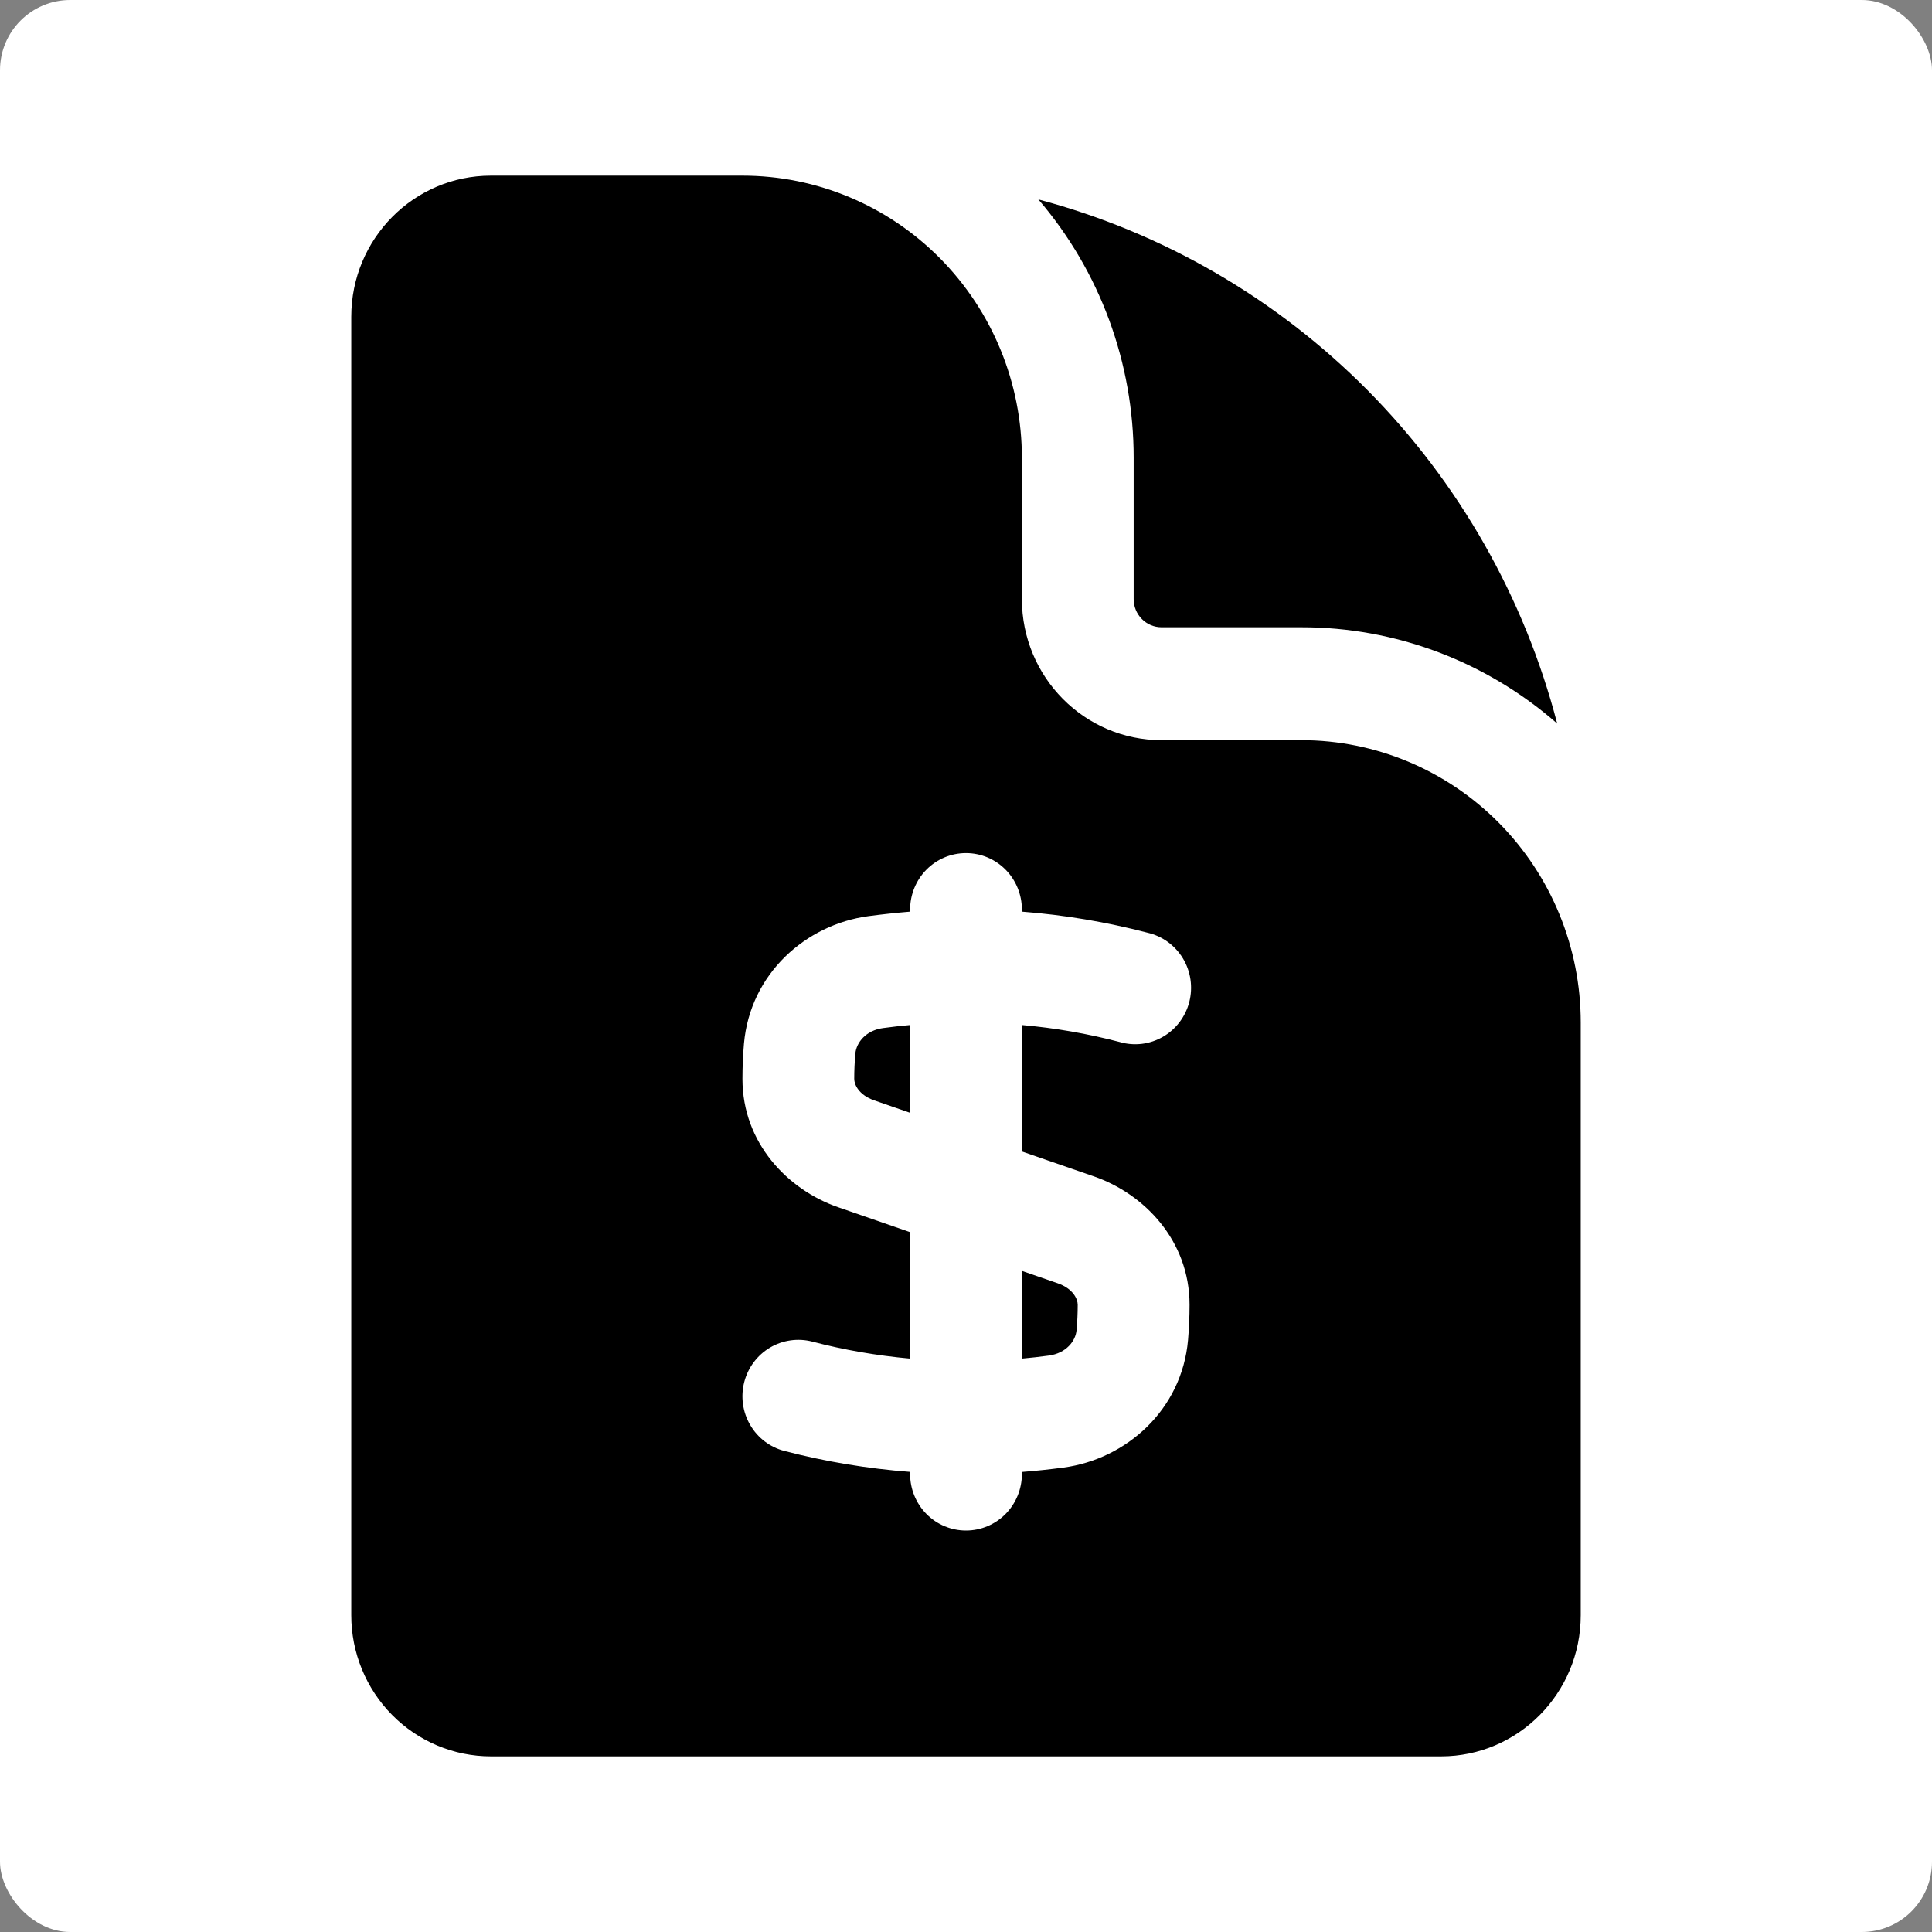
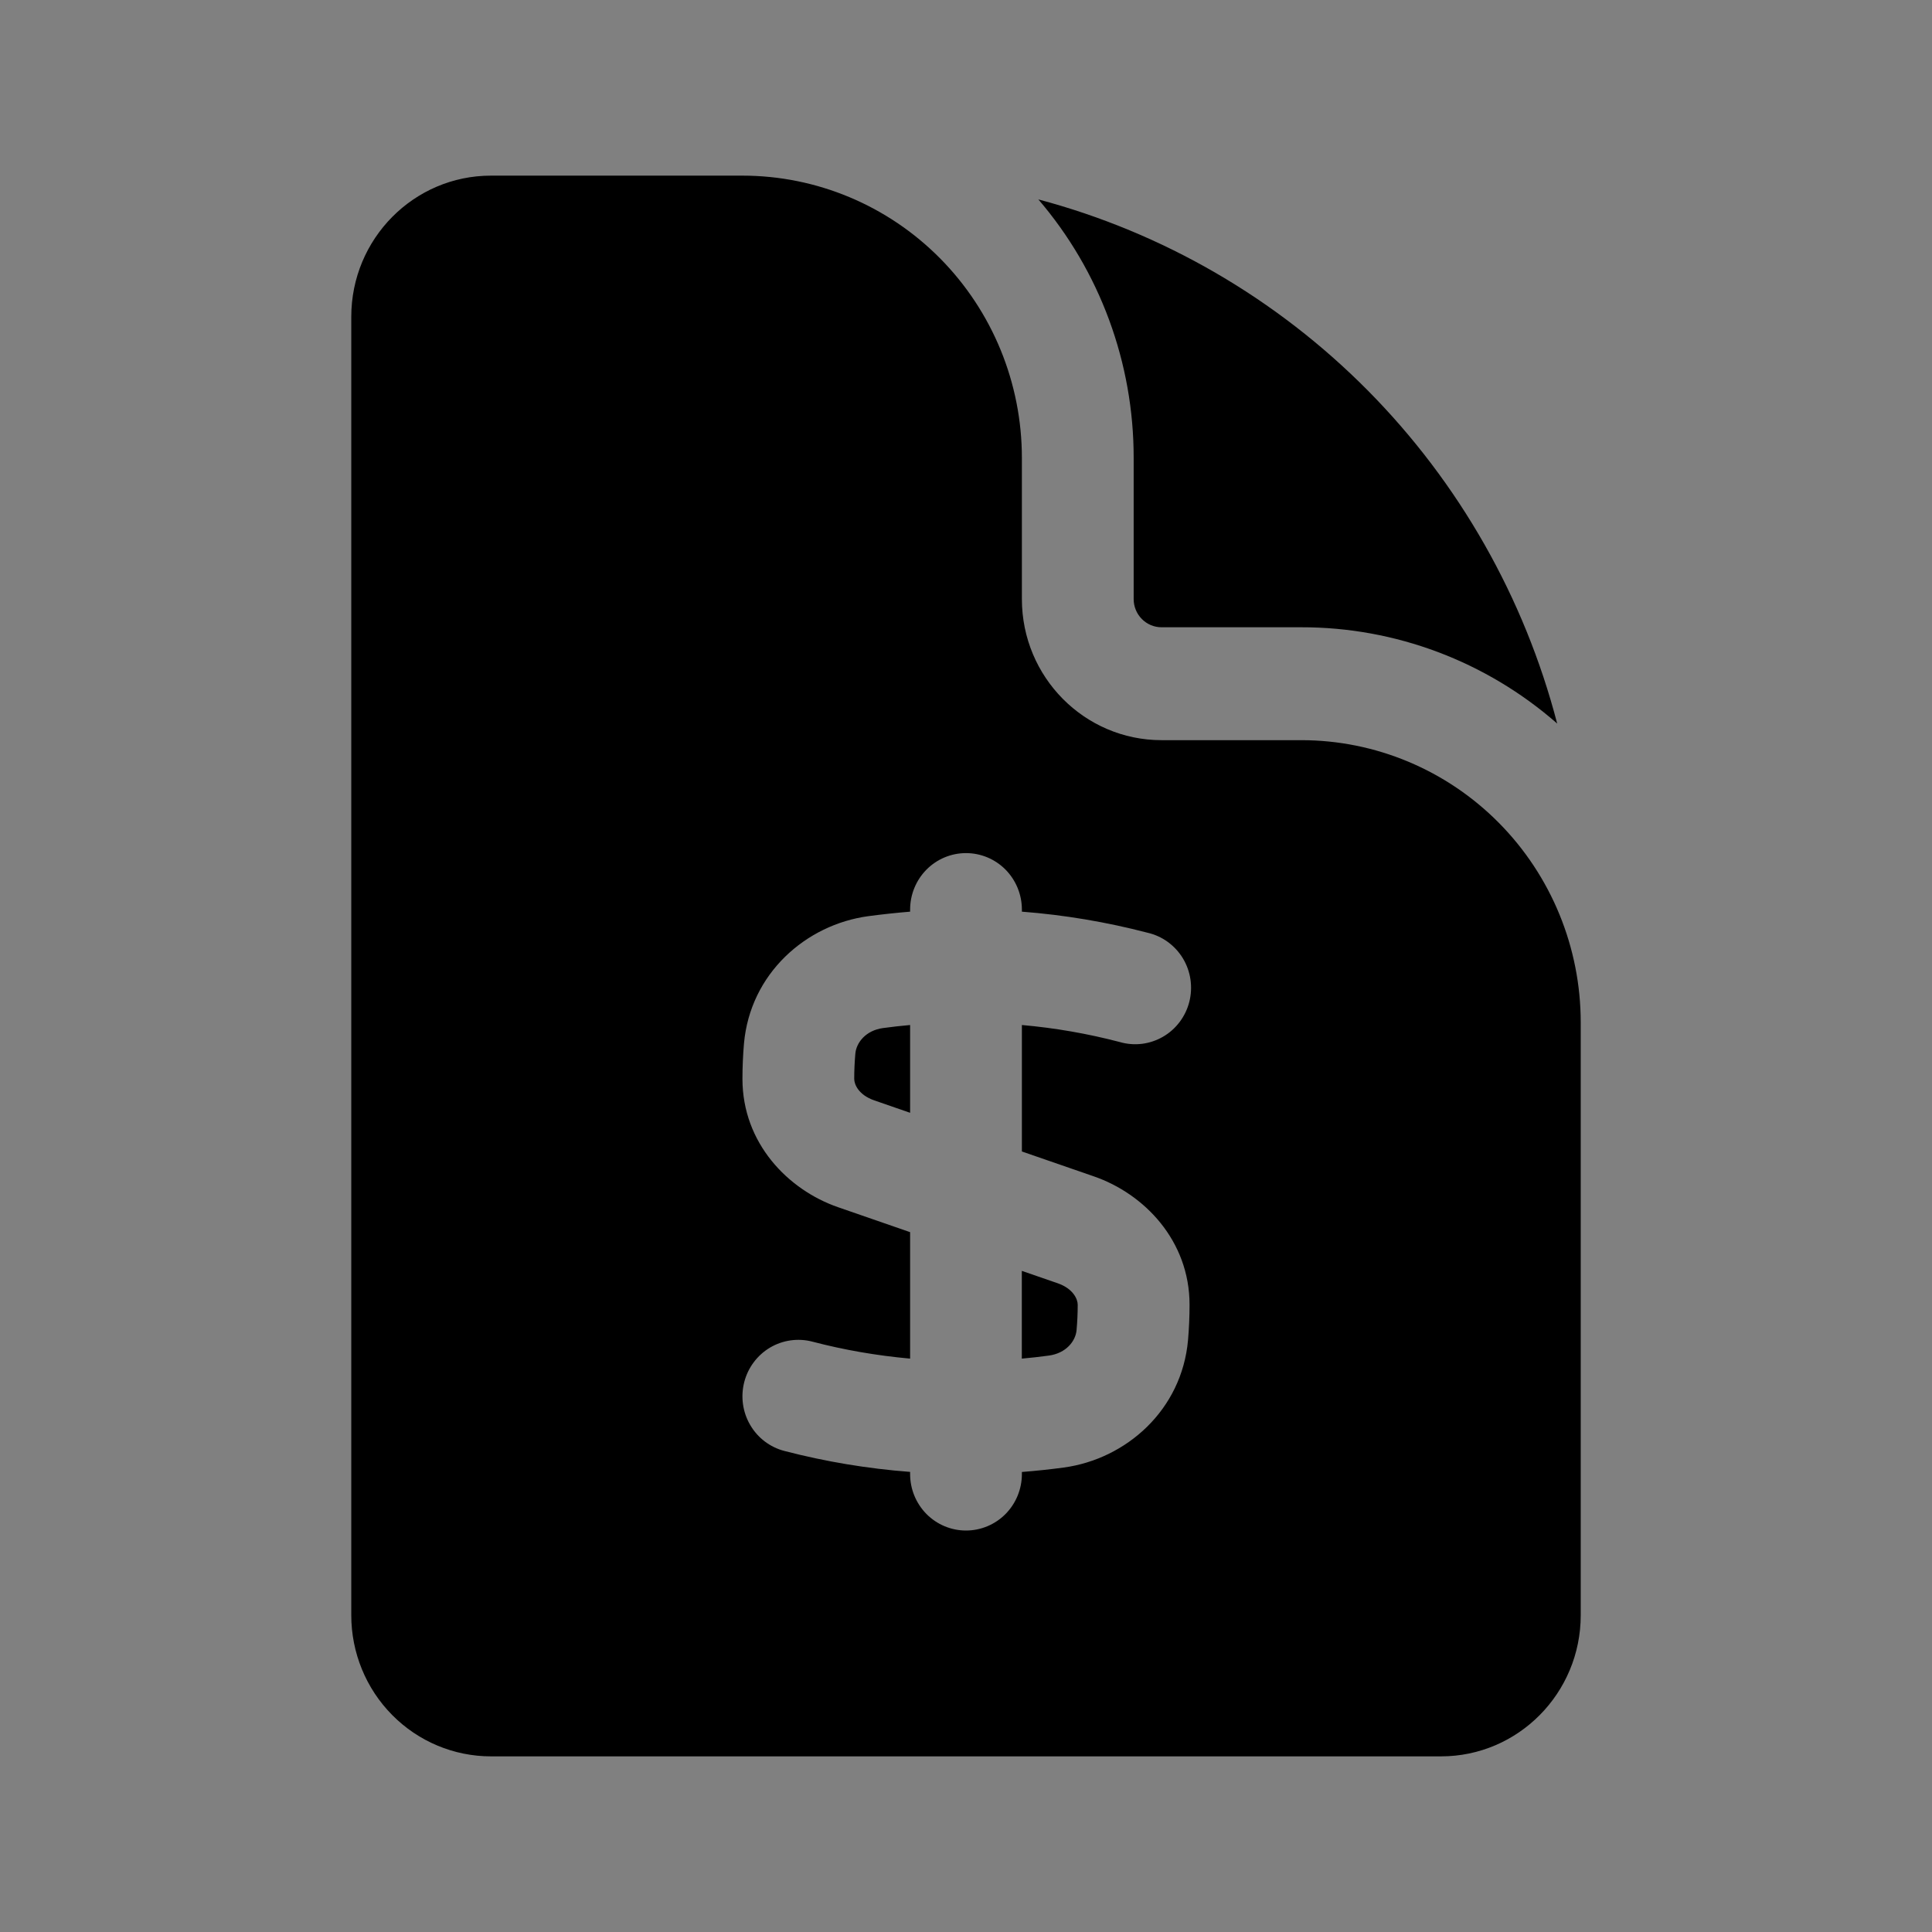
<svg xmlns="http://www.w3.org/2000/svg" width="55" height="55" viewBox="0 0 55 55" fill="none">
  <rect x="0" y="0" width="55" height="55" fill="#808080" stroke="none" />
-   <rect width="55" height="55" rx="2" fill="white" />
  <path fill-rule="evenodd" clip-rule="evenodd" d="M10 9.018C10 6.798 11.782 5 13.977 5H21.136C23.246 5 25.269 5.847 26.761 7.354C28.253 8.861 29.091 10.905 29.091 13.036V17.054C29.091 19.274 30.873 21.071 33.068 21.071H37.045C39.155 21.071 41.178 21.918 42.67 23.425C44.162 24.932 45 26.976 45 29.107V45.982C45 48.2 43.218 50 41.023 50H13.977C12.922 50 11.911 49.577 11.165 48.823C10.419 48.07 10 47.048 10 45.982V9.018ZM32.273 13.036C32.276 10.333 31.313 7.719 29.56 5.677C33.109 6.62 36.346 8.499 38.942 11.12C41.537 13.742 43.396 17.012 44.33 20.598C42.308 18.827 39.721 17.853 37.045 17.857H33.068C32.857 17.857 32.655 17.773 32.506 17.622C32.356 17.471 32.273 17.267 32.273 17.054V13.036ZM27.5 24.286C27.922 24.286 28.327 24.455 28.625 24.756C28.923 25.058 29.091 25.467 29.091 25.893V25.953C30.299 26.046 31.496 26.247 32.669 26.553C32.877 26.601 33.073 26.69 33.245 26.815C33.418 26.941 33.564 27.1 33.675 27.283C33.786 27.467 33.859 27.671 33.89 27.883C33.921 28.096 33.91 28.313 33.857 28.521C33.804 28.729 33.71 28.924 33.581 29.095C33.452 29.266 33.291 29.409 33.106 29.515C32.921 29.622 32.717 29.69 32.506 29.716C32.295 29.741 32.081 29.724 31.876 29.664C30.963 29.425 30.031 29.263 29.091 29.18V32.78L31.146 33.491C32.568 33.984 33.864 35.313 33.864 37.143C33.864 37.481 33.849 37.816 33.821 38.146C33.645 40.141 32.061 41.536 30.281 41.778C29.886 41.831 29.489 41.873 29.091 41.904V41.964C29.091 42.391 28.923 42.799 28.625 43.101C28.327 43.402 27.922 43.571 27.5 43.571C27.078 43.571 26.673 43.402 26.375 43.101C26.077 42.799 25.909 42.391 25.909 41.964V41.902C24.701 41.81 23.504 41.611 22.331 41.306C22.128 41.254 21.938 41.161 21.771 41.035C21.604 40.908 21.463 40.749 21.357 40.567C21.142 40.2 21.081 39.762 21.186 39.349C21.291 38.936 21.555 38.582 21.918 38.365C22.282 38.149 22.715 38.087 23.124 38.193C24.028 38.43 24.956 38.591 25.909 38.677V35.077L23.856 34.366C22.434 33.873 21.136 32.544 21.136 30.714C21.136 30.376 21.151 30.041 21.179 29.711C21.355 27.716 22.942 26.321 24.721 26.081C25.114 26.029 25.51 25.986 25.909 25.953V25.893C25.909 25.467 26.077 25.058 26.375 24.756C26.673 24.455 27.078 24.286 27.5 24.286ZM25.145 29.266C25.397 29.231 25.652 29.203 25.909 29.18V31.679L24.887 31.325C24.445 31.171 24.318 30.873 24.318 30.714C24.318 30.471 24.329 30.231 24.35 29.994C24.378 29.681 24.647 29.332 25.143 29.266M29.089 38.677V36.179L30.111 36.532C30.552 36.686 30.68 36.984 30.68 37.143C30.68 37.386 30.669 37.626 30.648 37.863C30.622 38.176 30.351 38.525 29.855 38.591C29.6 38.626 29.345 38.654 29.089 38.677Z" fill="black" />
</svg>